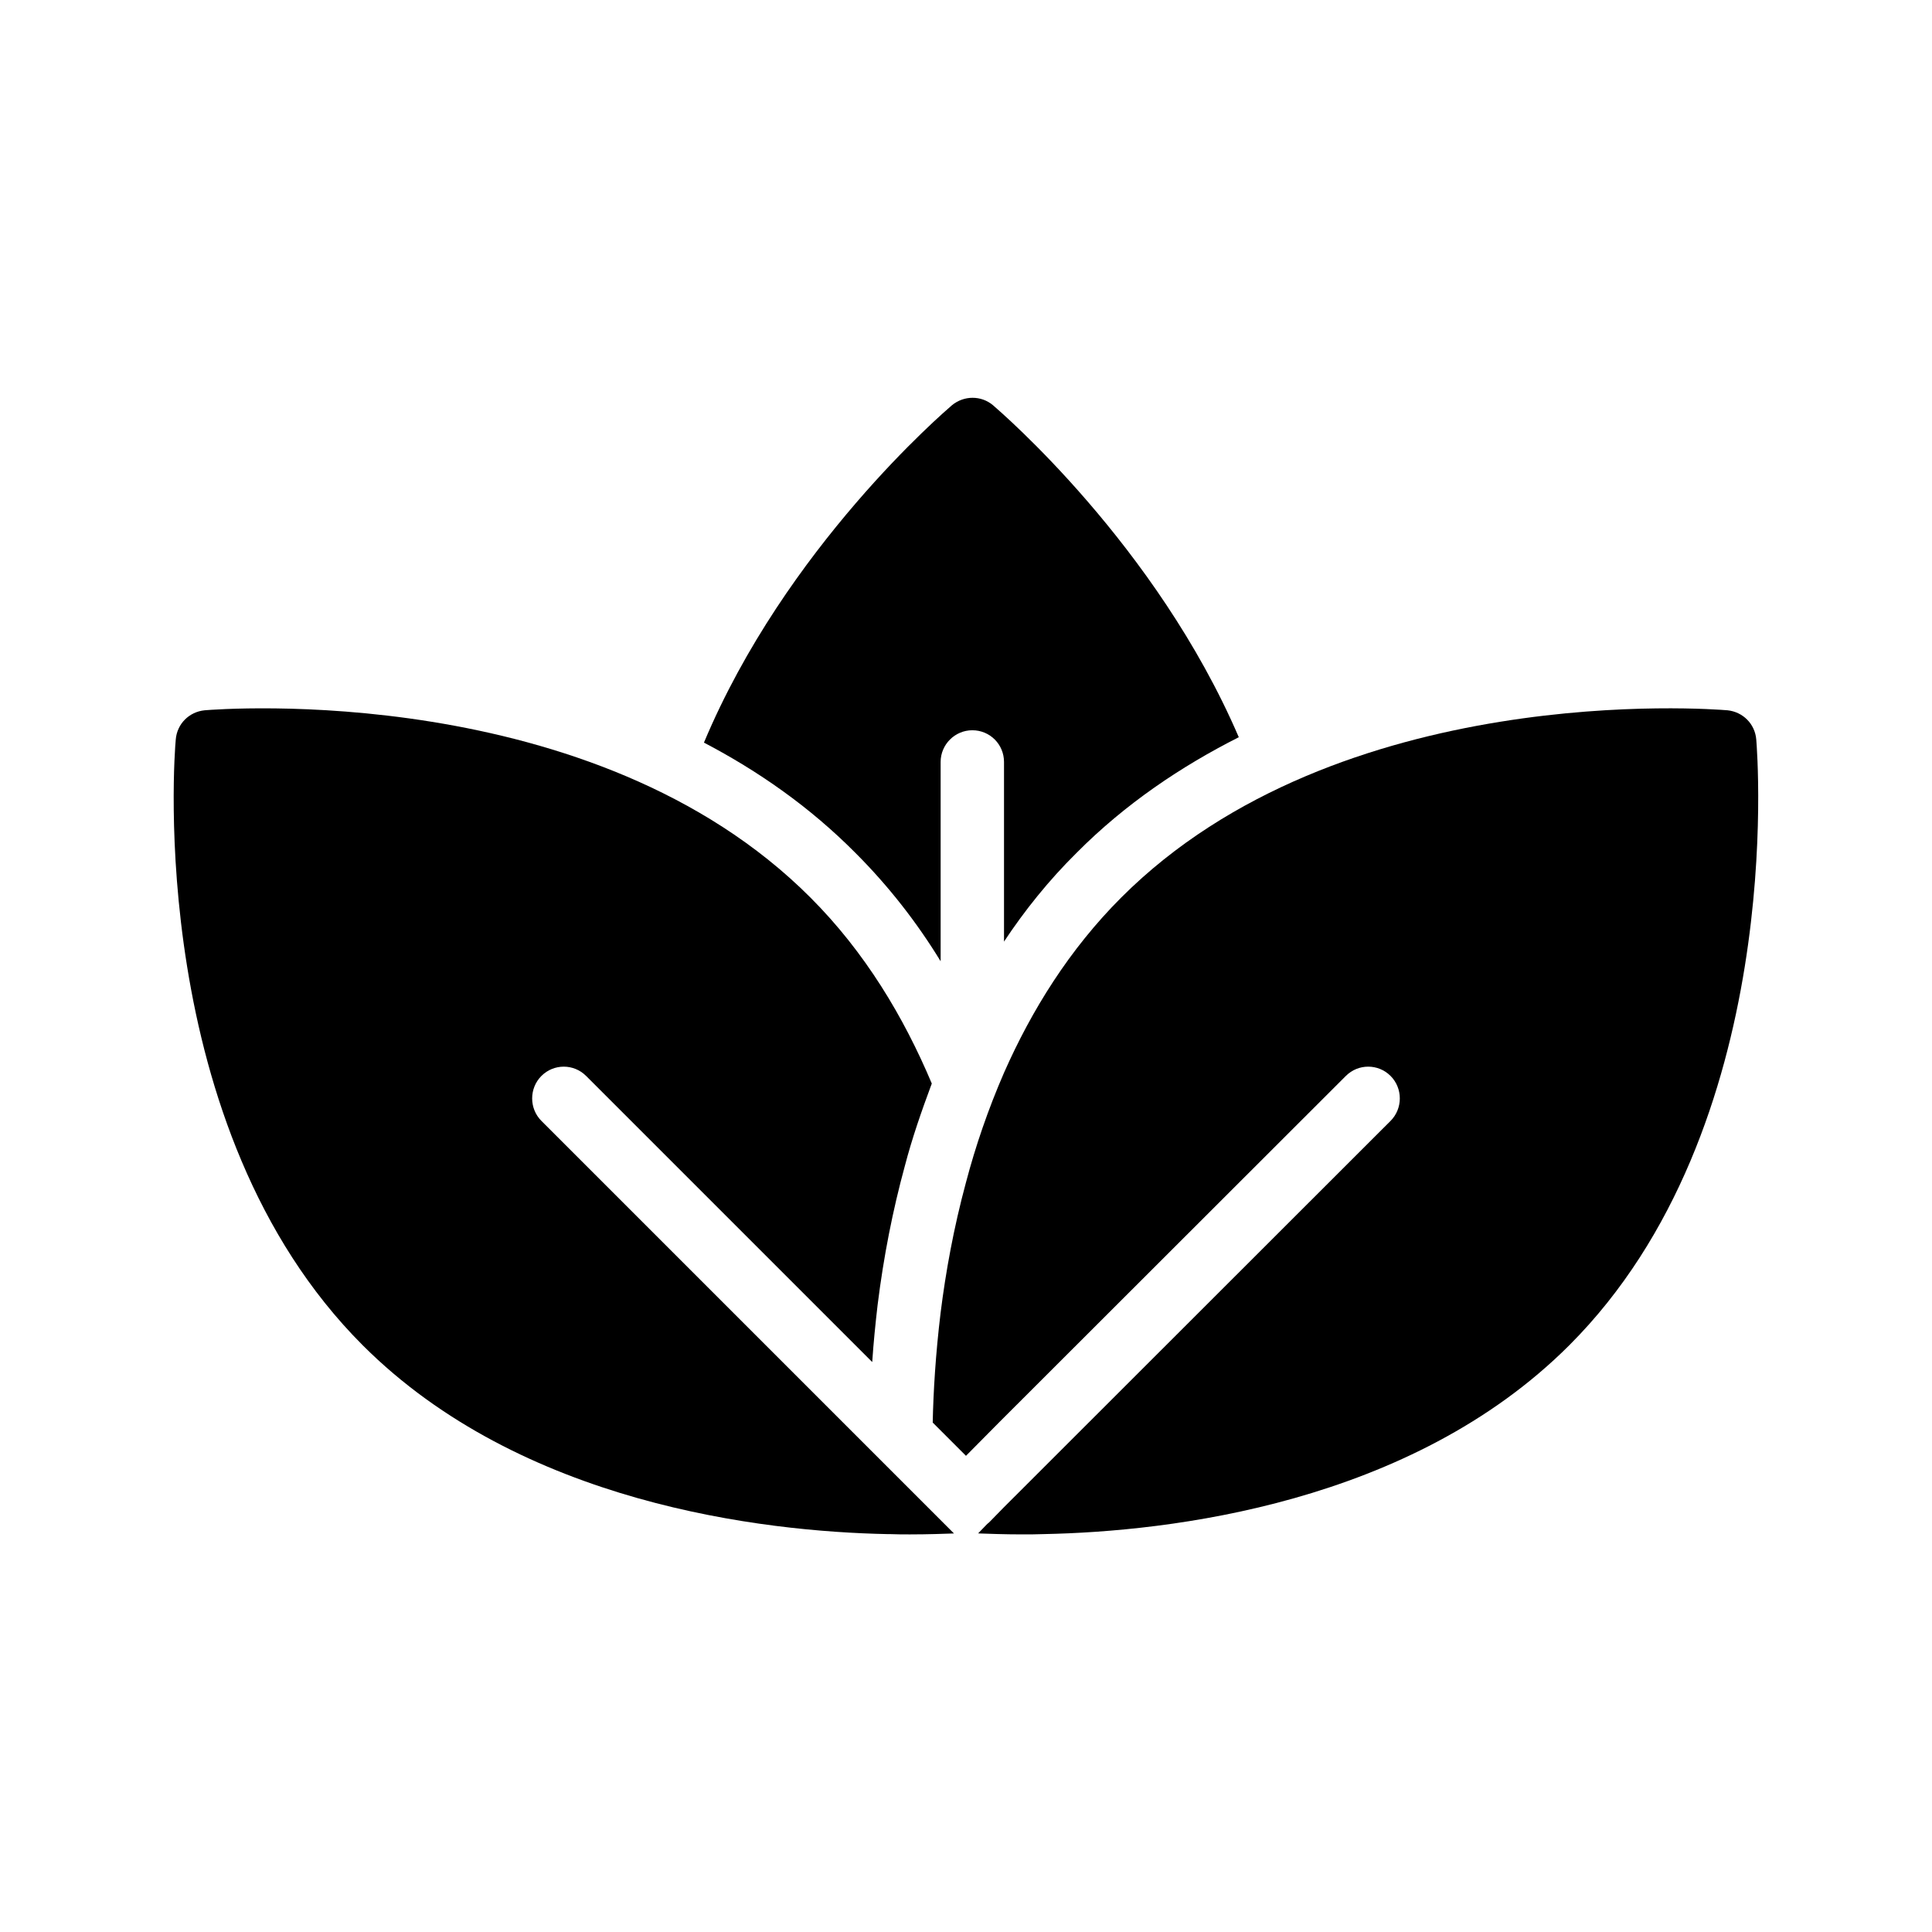
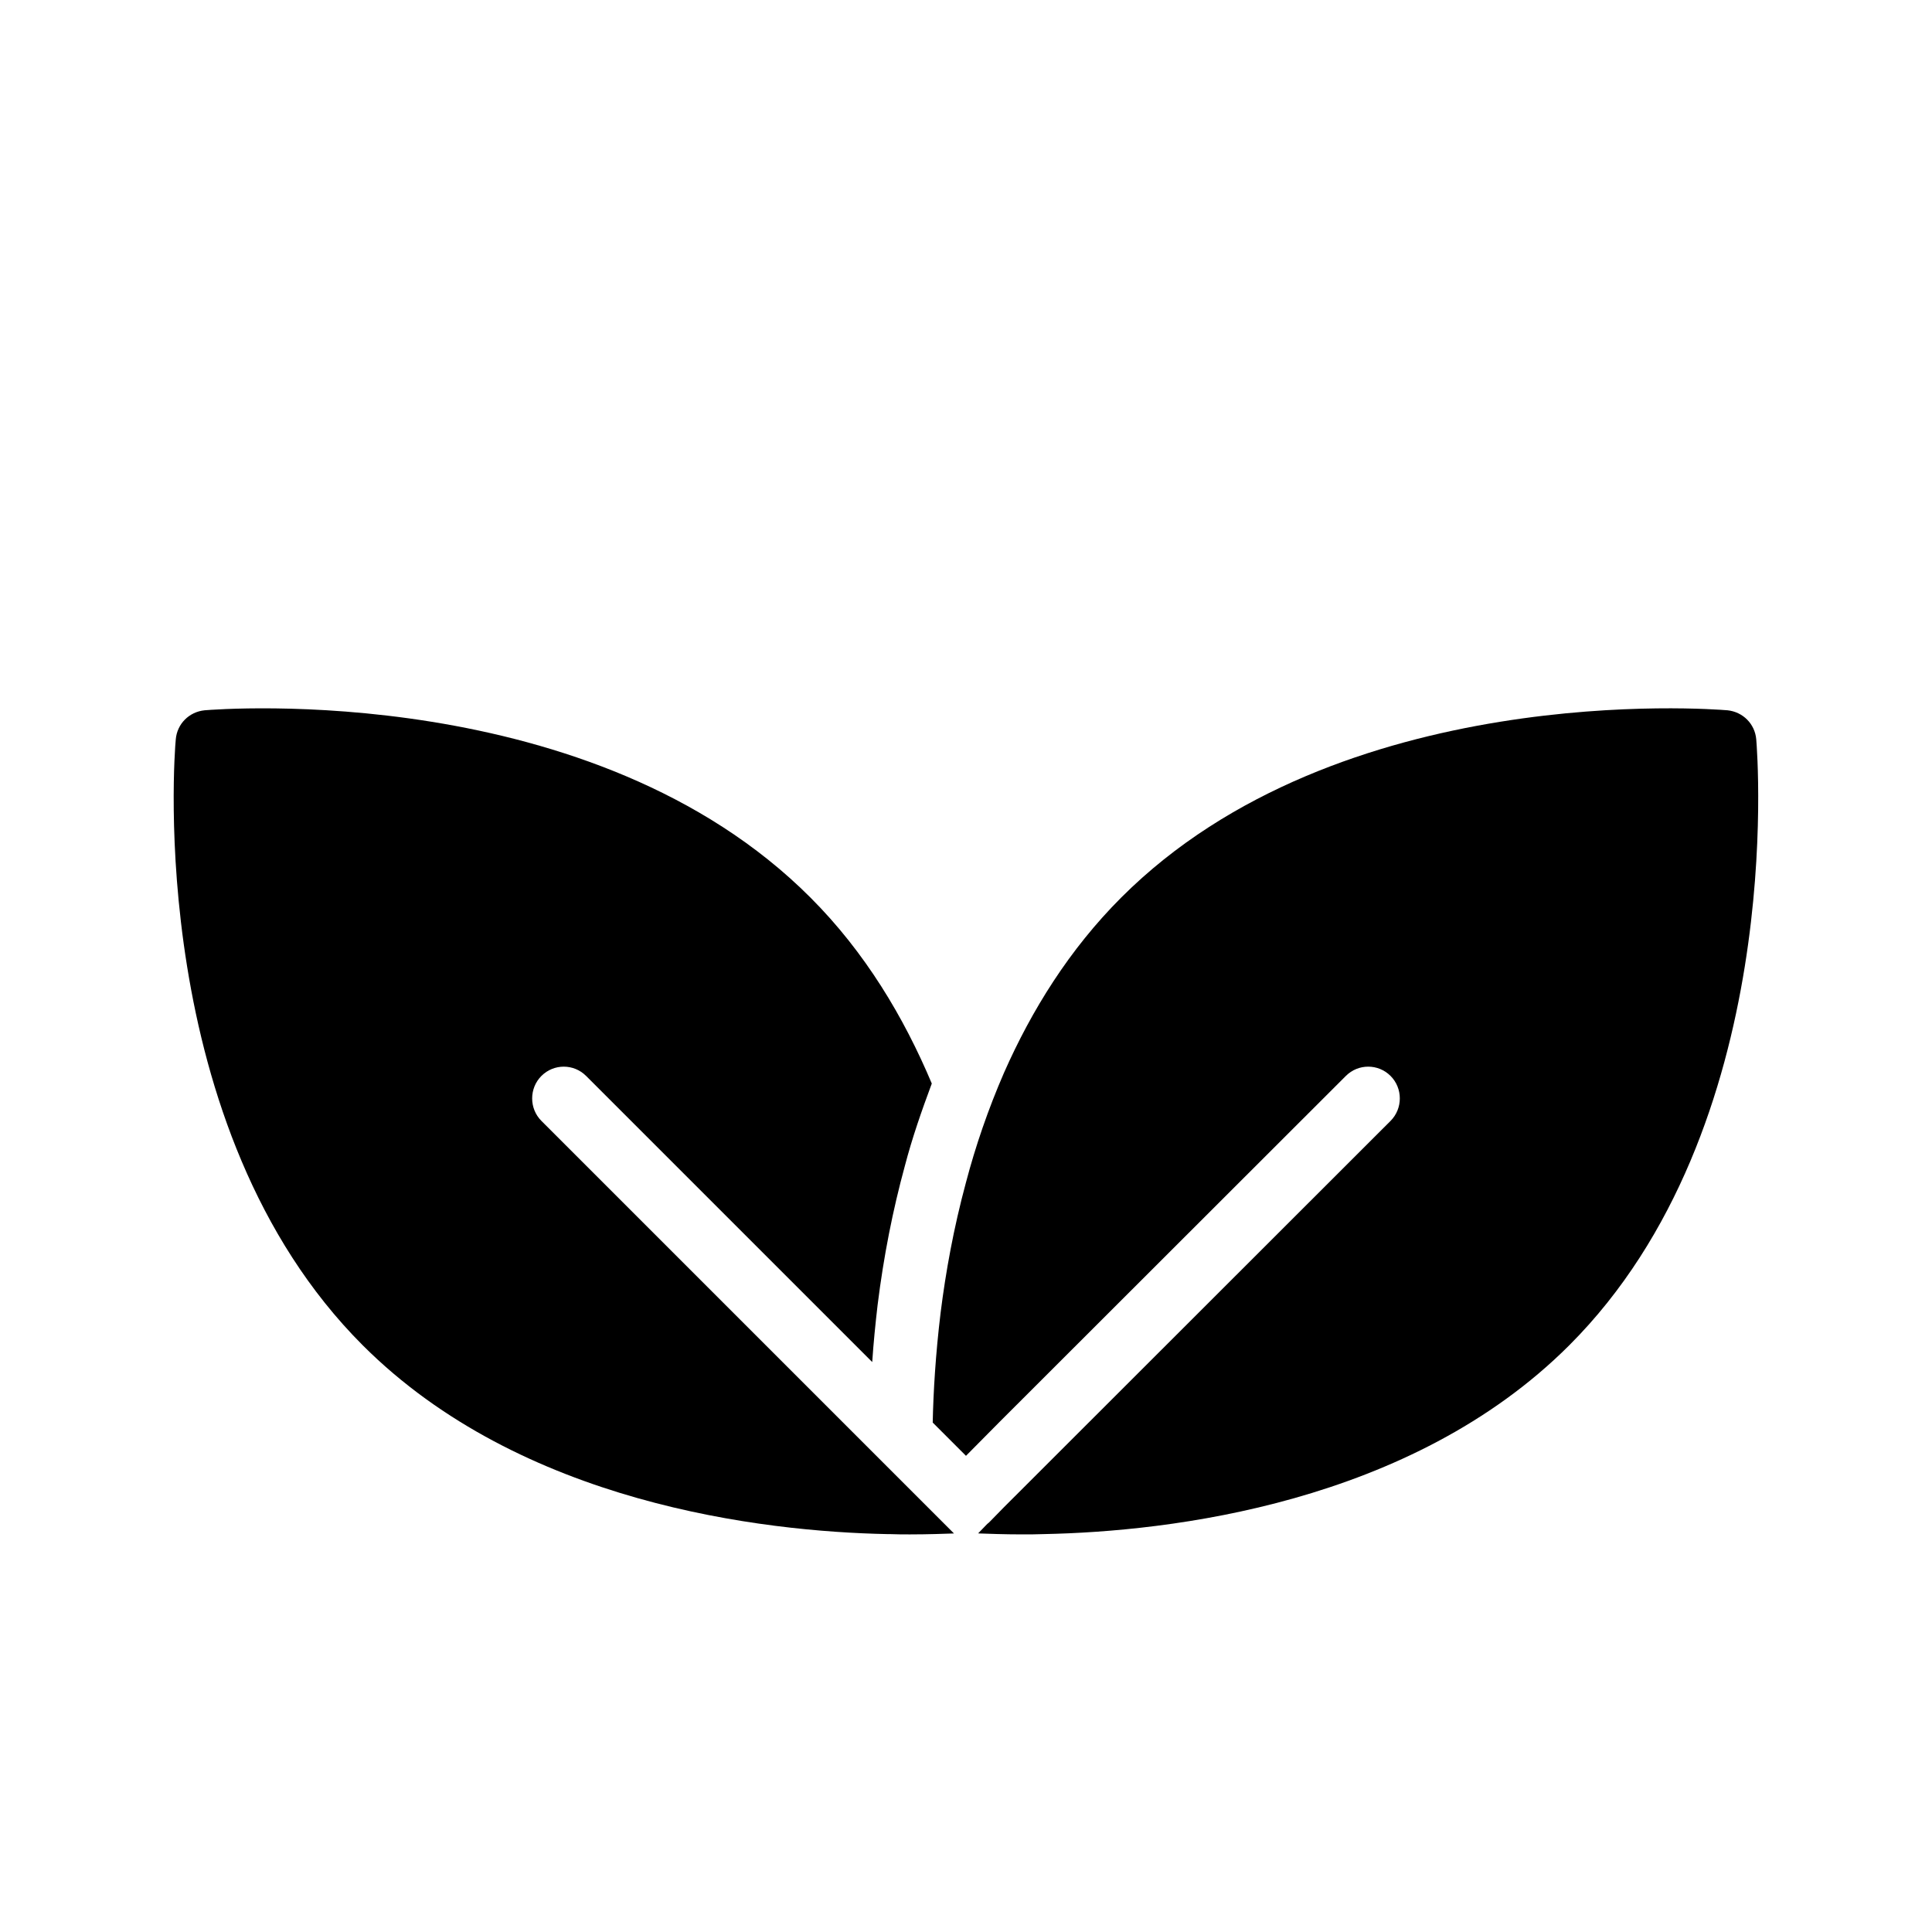
<svg xmlns="http://www.w3.org/2000/svg" fill="#000000" width="800px" height="800px" version="1.1" viewBox="144 144 512 512">
  <g>
-     <path d="m429.3 370.02c12.93-13.016 27.711-22.922 42.992-30.648-21.918-50.969-63.145-86.238-65.16-88-3.106-2.602-7.641-2.602-10.832 0-2.016 1.762-44.082 37.703-65.746 89.426 14.273 7.473 27.961 16.961 40.137 29.223 8.902 8.902 16.375 18.559 22.586 28.719v-52.816c0-4.617 3.777-8.398 8.398-8.398 4.703 0 8.398 3.777 8.398 8.398v47.609c5.453-8.23 11.836-16.207 19.227-23.512z" />
    <path d="m379.18 550.55h0.504c1.93 0.082 3.777 0.082 5.457 0.082 5.039 0 8.984-0.168 11.672-0.25l-109.33-109.33c-3.273-3.273-3.273-8.648 0-11.922 3.273-3.273 8.566-3.273 11.84 0l75.824 75.824c0.336-5.039 0.84-10.078 1.426-15.113 1.594-12.848 4.031-25.191 7.223-36.863 1.93-7.391 4.449-14.609 7.137-21.832-7.391-17.551-17.633-34.762-32.16-49.289-57.602-57.688-156.43-49.961-160.55-49.625-4.113 0.418-7.305 3.609-7.641 7.727-0.418 4.113-8.062 102.95 49.543 160.55 41.98 41.98 105.96 49.371 139.05 50.043z" />
    <path d="m601.77 332.23c-4.199-0.336-102.95-8.062-160.63 49.625-13.77 13.77-23.762 29.895-31.066 46.434-4.199 9.656-7.559 19.48-10.078 29.055-3.273 12.09-5.375 23.762-6.719 34.512-1.344 11.082-1.93 21.074-2.098 29.137l8.816 8.816 8.816-8.902 1.258-1.258 90.602-90.52c3.273-3.273 8.566-3.273 11.84 0 3.273 3.273 3.273 8.648 0 11.922l-100.67 100.6-1.93 1.93-3.527 3.609c-0.25 0.25-0.504 0.504-0.754 0.672l-2.434 2.519h0.082s0.082-0.082 0.168 0c2.688 0.082 6.551 0.25 11.418 0.25 1.848 0 3.777 0 5.879-0.082 33.082-0.672 97.066-7.977 139.14-50.047 57.602-57.602 49.879-156.43 49.543-160.55-0.344-4.109-3.535-7.301-7.648-7.723z" />
  </g>
</svg>